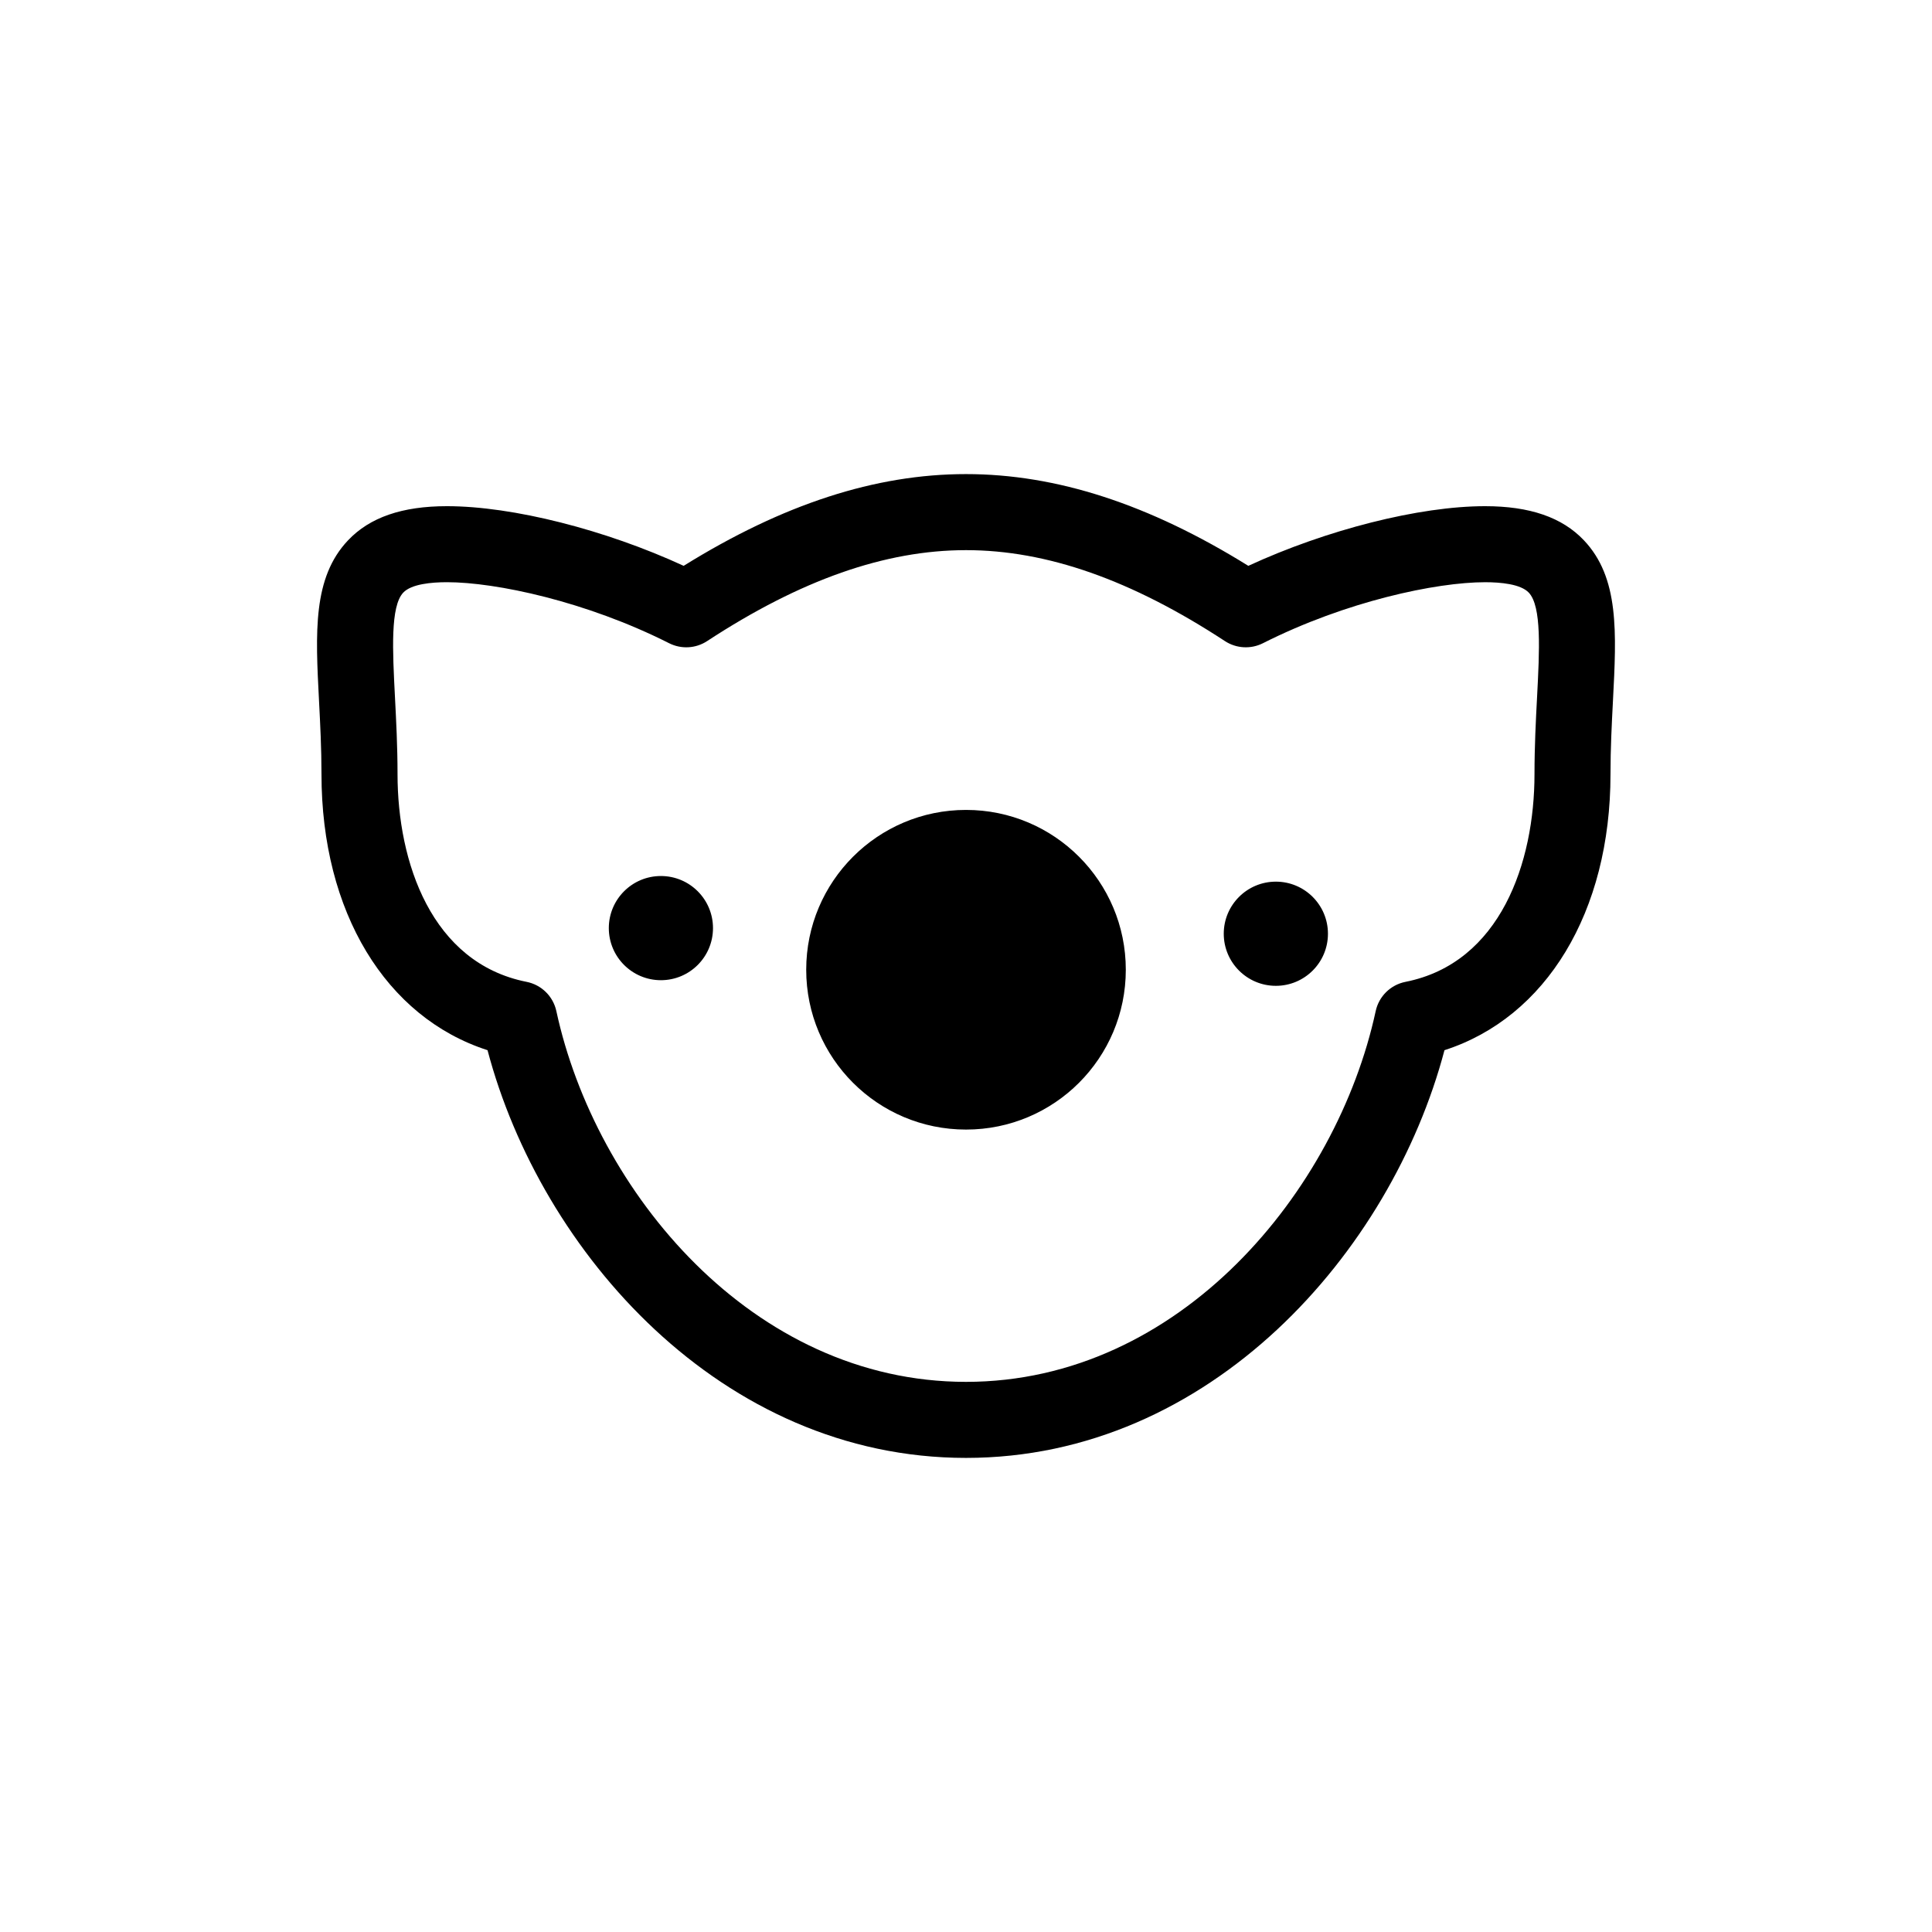
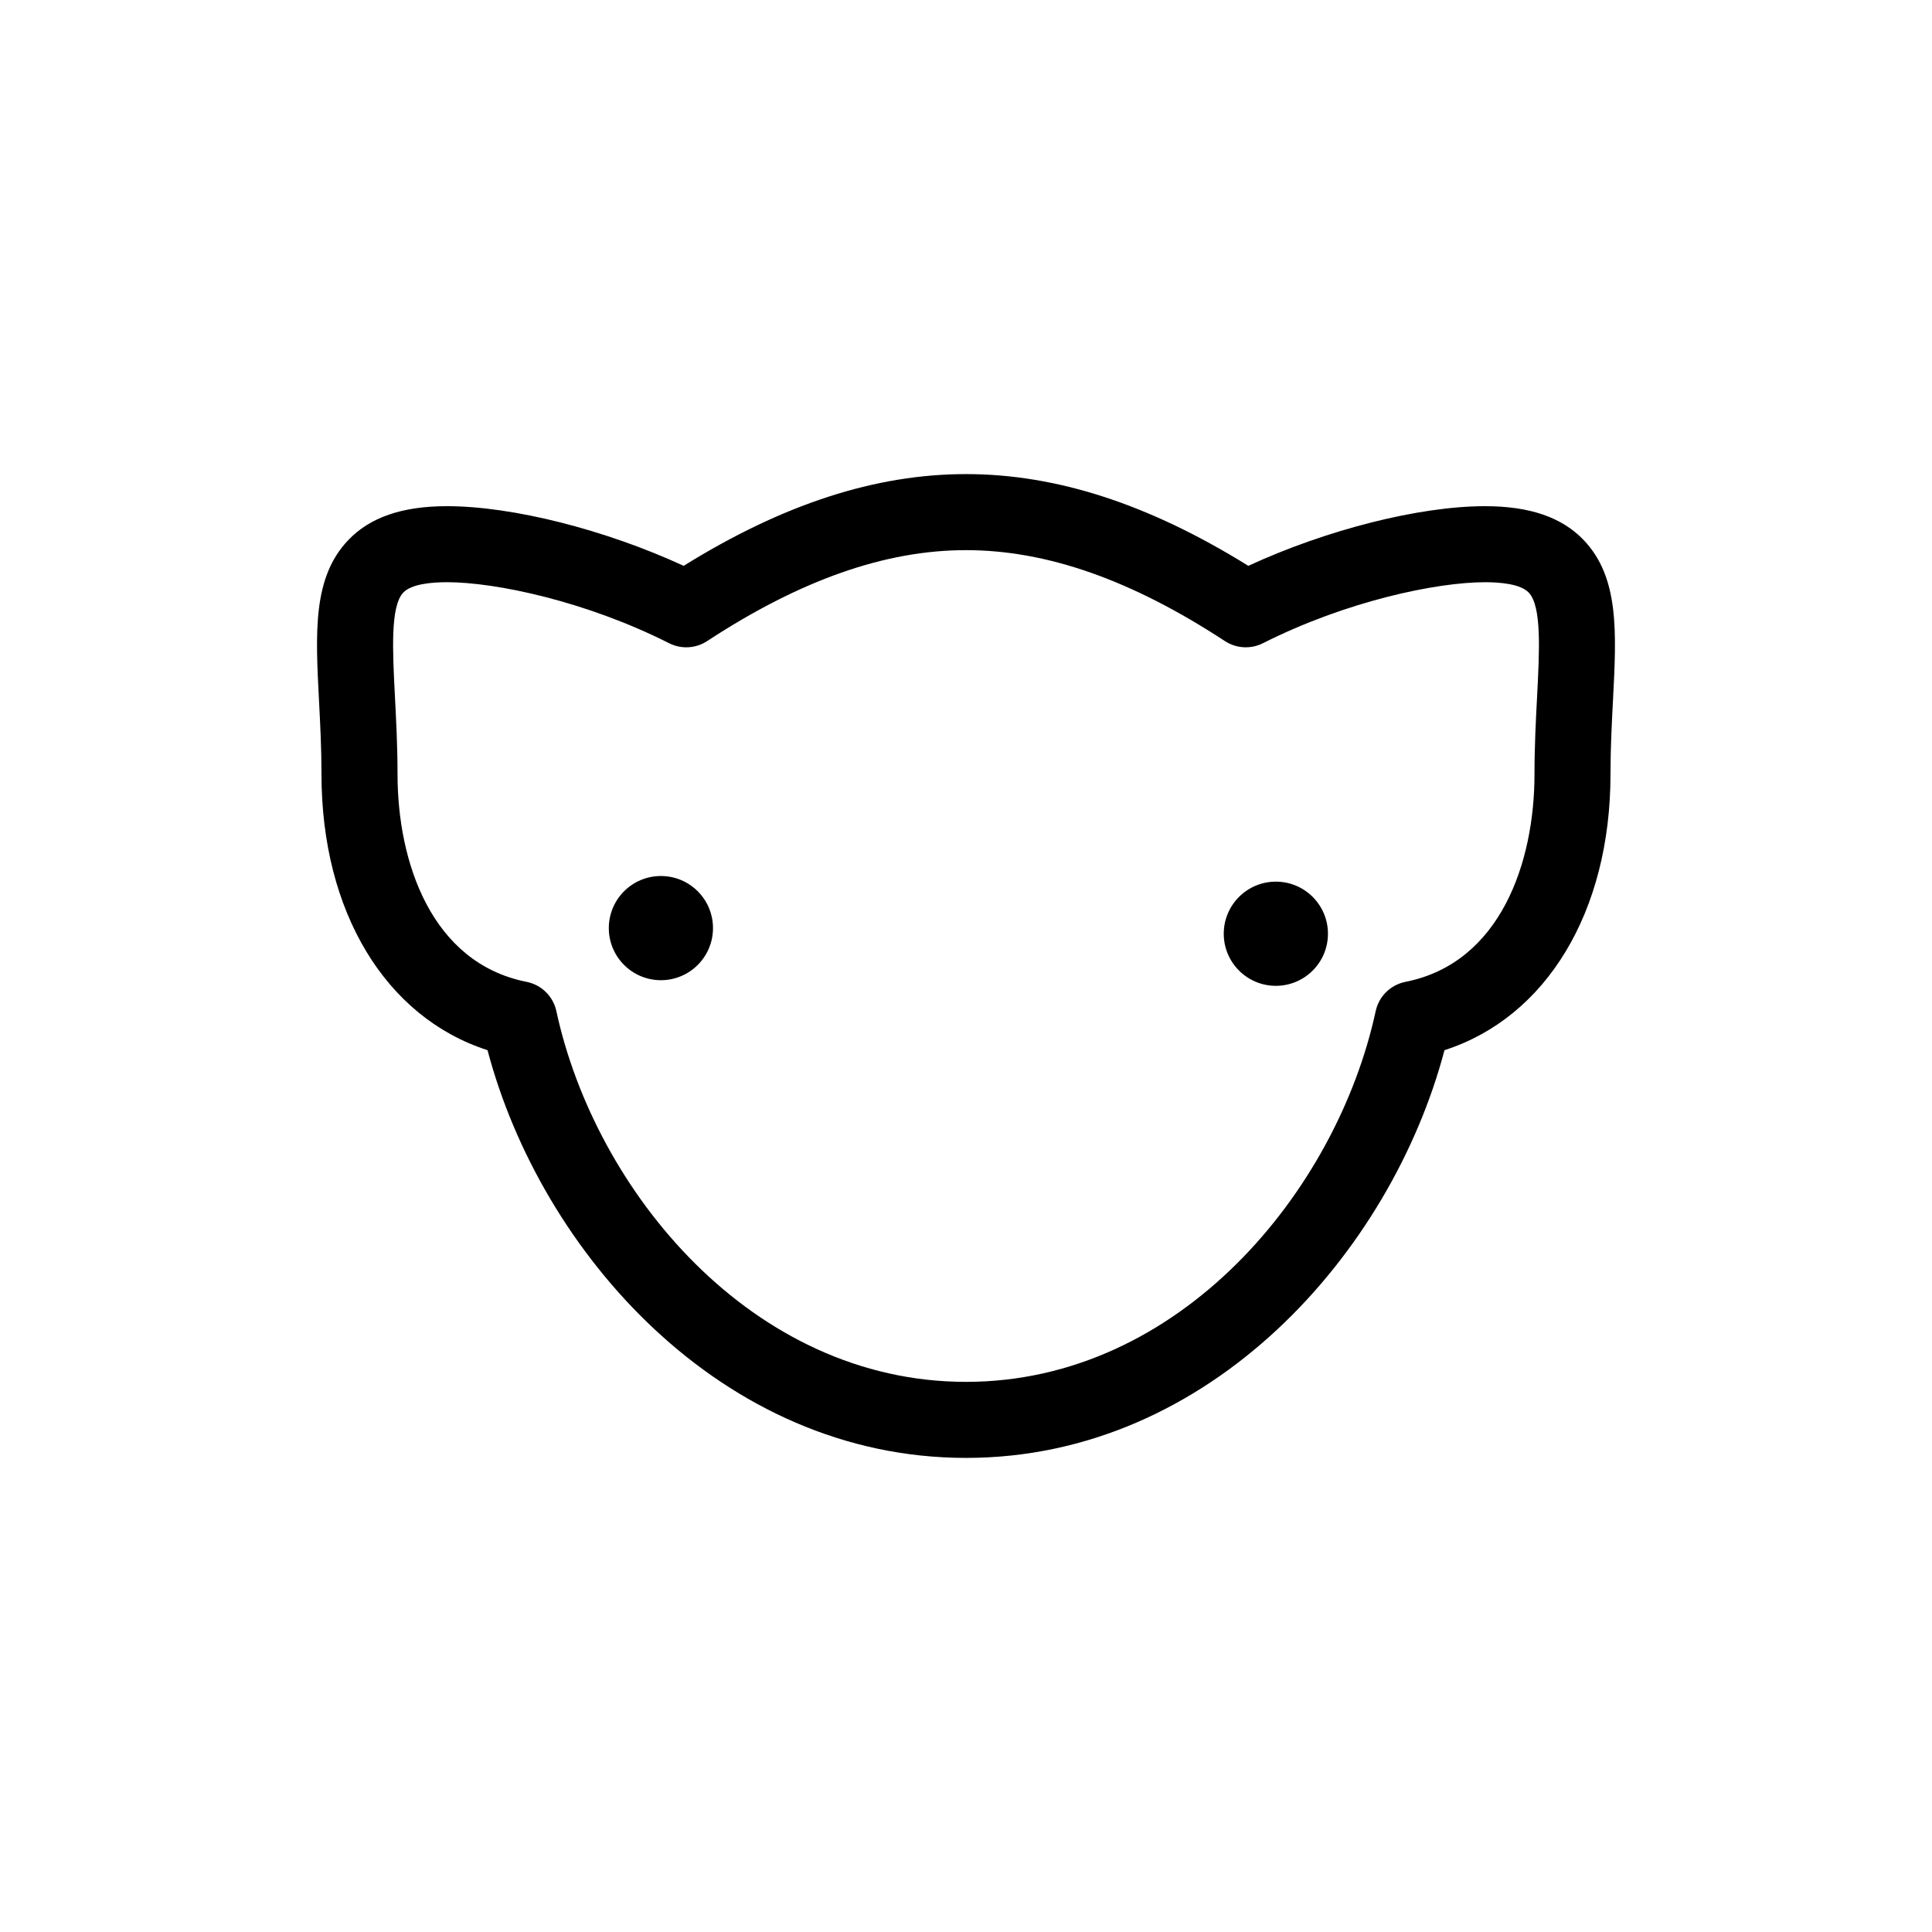
<svg xmlns="http://www.w3.org/2000/svg" fill="#000000" width="800px" height="800px" version="1.1" viewBox="144 144 512 512">
-   <path d="m400 530.36c-64.832 0-112.69-54.582-126.8-108.05-26.949-8.68-44.004-36.602-44.004-73.148 0-6.852-0.332-13.211-0.648-19.355-0.953-18.285-1.703-32.723 7.707-42.637 5.769-6.074 14.328-9.027 26.184-9.027 17.457 0 42.012 6.254 62.738 15.809 26.316-16.352 50.836-24.312 74.82-24.312 23.98 0 48.5 7.961 74.82 24.312 20.723-9.559 45.277-15.809 62.738-15.809 11.855 0 20.418 2.953 26.184 9.027 9.41 9.914 8.66 24.355 7.707 42.637-0.316 6.144-0.648 12.504-0.648 19.355 0 36.543-17.055 64.469-43.996 73.148-14.113 53.469-61.977 108.05-126.8 108.05zm-137.56-232.07c-4.09 0-9.41 0.48-11.566 2.75-3.449 3.637-2.84 15.332-2.203 27.715 0.316 6.106 0.68 13.027 0.68 20.402 0 23.332 8.984 50.043 34.199 55.043 3.941 0.781 7.039 3.828 7.891 7.758 10.289 47.629 51.832 98.25 108.56 98.25s98.273-50.621 108.57-98.246c0.848-3.93 3.949-6.977 7.891-7.758 25.211-4.996 34.195-31.711 34.195-55.043 0-7.375 0.359-14.293 0.68-20.402 0.645-12.383 1.254-24.078-2.203-27.715-2.156-2.273-7.481-2.75-11.566-2.75-12.949 0-36.895 5.059-58.879 16.168-3.203 1.617-7.047 1.41-10.066-0.562-24.773-16.223-47.219-24.105-68.617-24.105-21.402 0-43.848 7.883-68.617 24.105-3.019 1.977-6.848 2.18-10.066 0.562-21.98-11.109-45.93-16.172-58.879-16.172zm137.57 60.348c-23.402 0-42.355 18.965-42.355 42.352 0 23.406 18.953 42.359 42.355 42.359 23.398 0 42.34-18.957 42.34-42.359 0-23.391-18.941-42.352-42.34-42.352zm-80.863 17.516c-7.629 0-13.805 6.184-13.805 13.805 0 7.621 6.184 13.805 13.805 13.805 7.629 0 13.805-6.184 13.805-13.805 0-7.621-6.176-13.805-13.805-13.805zm162.97 1.492c-7.629 0-13.809 6.184-13.809 13.805 0 7.621 6.184 13.805 13.809 13.805 7.629 0 13.805-6.184 13.805-13.805 0-7.621-6.176-13.805-13.805-13.805z" />
+   <path d="m400 530.36c-64.832 0-112.69-54.582-126.8-108.05-26.949-8.68-44.004-36.602-44.004-73.148 0-6.852-0.332-13.211-0.648-19.355-0.953-18.285-1.703-32.723 7.707-42.637 5.769-6.074 14.328-9.027 26.184-9.027 17.457 0 42.012 6.254 62.738 15.809 26.316-16.352 50.836-24.312 74.82-24.312 23.98 0 48.5 7.961 74.82 24.312 20.723-9.559 45.277-15.809 62.738-15.809 11.855 0 20.418 2.953 26.184 9.027 9.41 9.914 8.66 24.355 7.707 42.637-0.316 6.144-0.648 12.504-0.648 19.355 0 36.543-17.055 64.469-43.996 73.148-14.113 53.469-61.977 108.05-126.8 108.05zm-137.56-232.07c-4.09 0-9.41 0.48-11.566 2.75-3.449 3.637-2.84 15.332-2.203 27.715 0.316 6.106 0.68 13.027 0.68 20.402 0 23.332 8.984 50.043 34.199 55.043 3.941 0.781 7.039 3.828 7.891 7.758 10.289 47.629 51.832 98.25 108.56 98.25s98.273-50.621 108.57-98.246c0.848-3.93 3.949-6.977 7.891-7.758 25.211-4.996 34.195-31.711 34.195-55.043 0-7.375 0.359-14.293 0.68-20.402 0.645-12.383 1.254-24.078-2.203-27.715-2.156-2.273-7.481-2.75-11.566-2.75-12.949 0-36.895 5.059-58.879 16.168-3.203 1.617-7.047 1.41-10.066-0.562-24.773-16.223-47.219-24.105-68.617-24.105-21.402 0-43.848 7.883-68.617 24.105-3.019 1.977-6.848 2.18-10.066 0.562-21.98-11.109-45.93-16.172-58.879-16.172zm137.57 60.348zm-80.863 17.516c-7.629 0-13.805 6.184-13.805 13.805 0 7.621 6.184 13.805 13.805 13.805 7.629 0 13.805-6.184 13.805-13.805 0-7.621-6.176-13.805-13.805-13.805zm162.97 1.492c-7.629 0-13.809 6.184-13.809 13.805 0 7.621 6.184 13.805 13.809 13.805 7.629 0 13.805-6.184 13.805-13.805 0-7.621-6.176-13.805-13.805-13.805z" />
</svg>